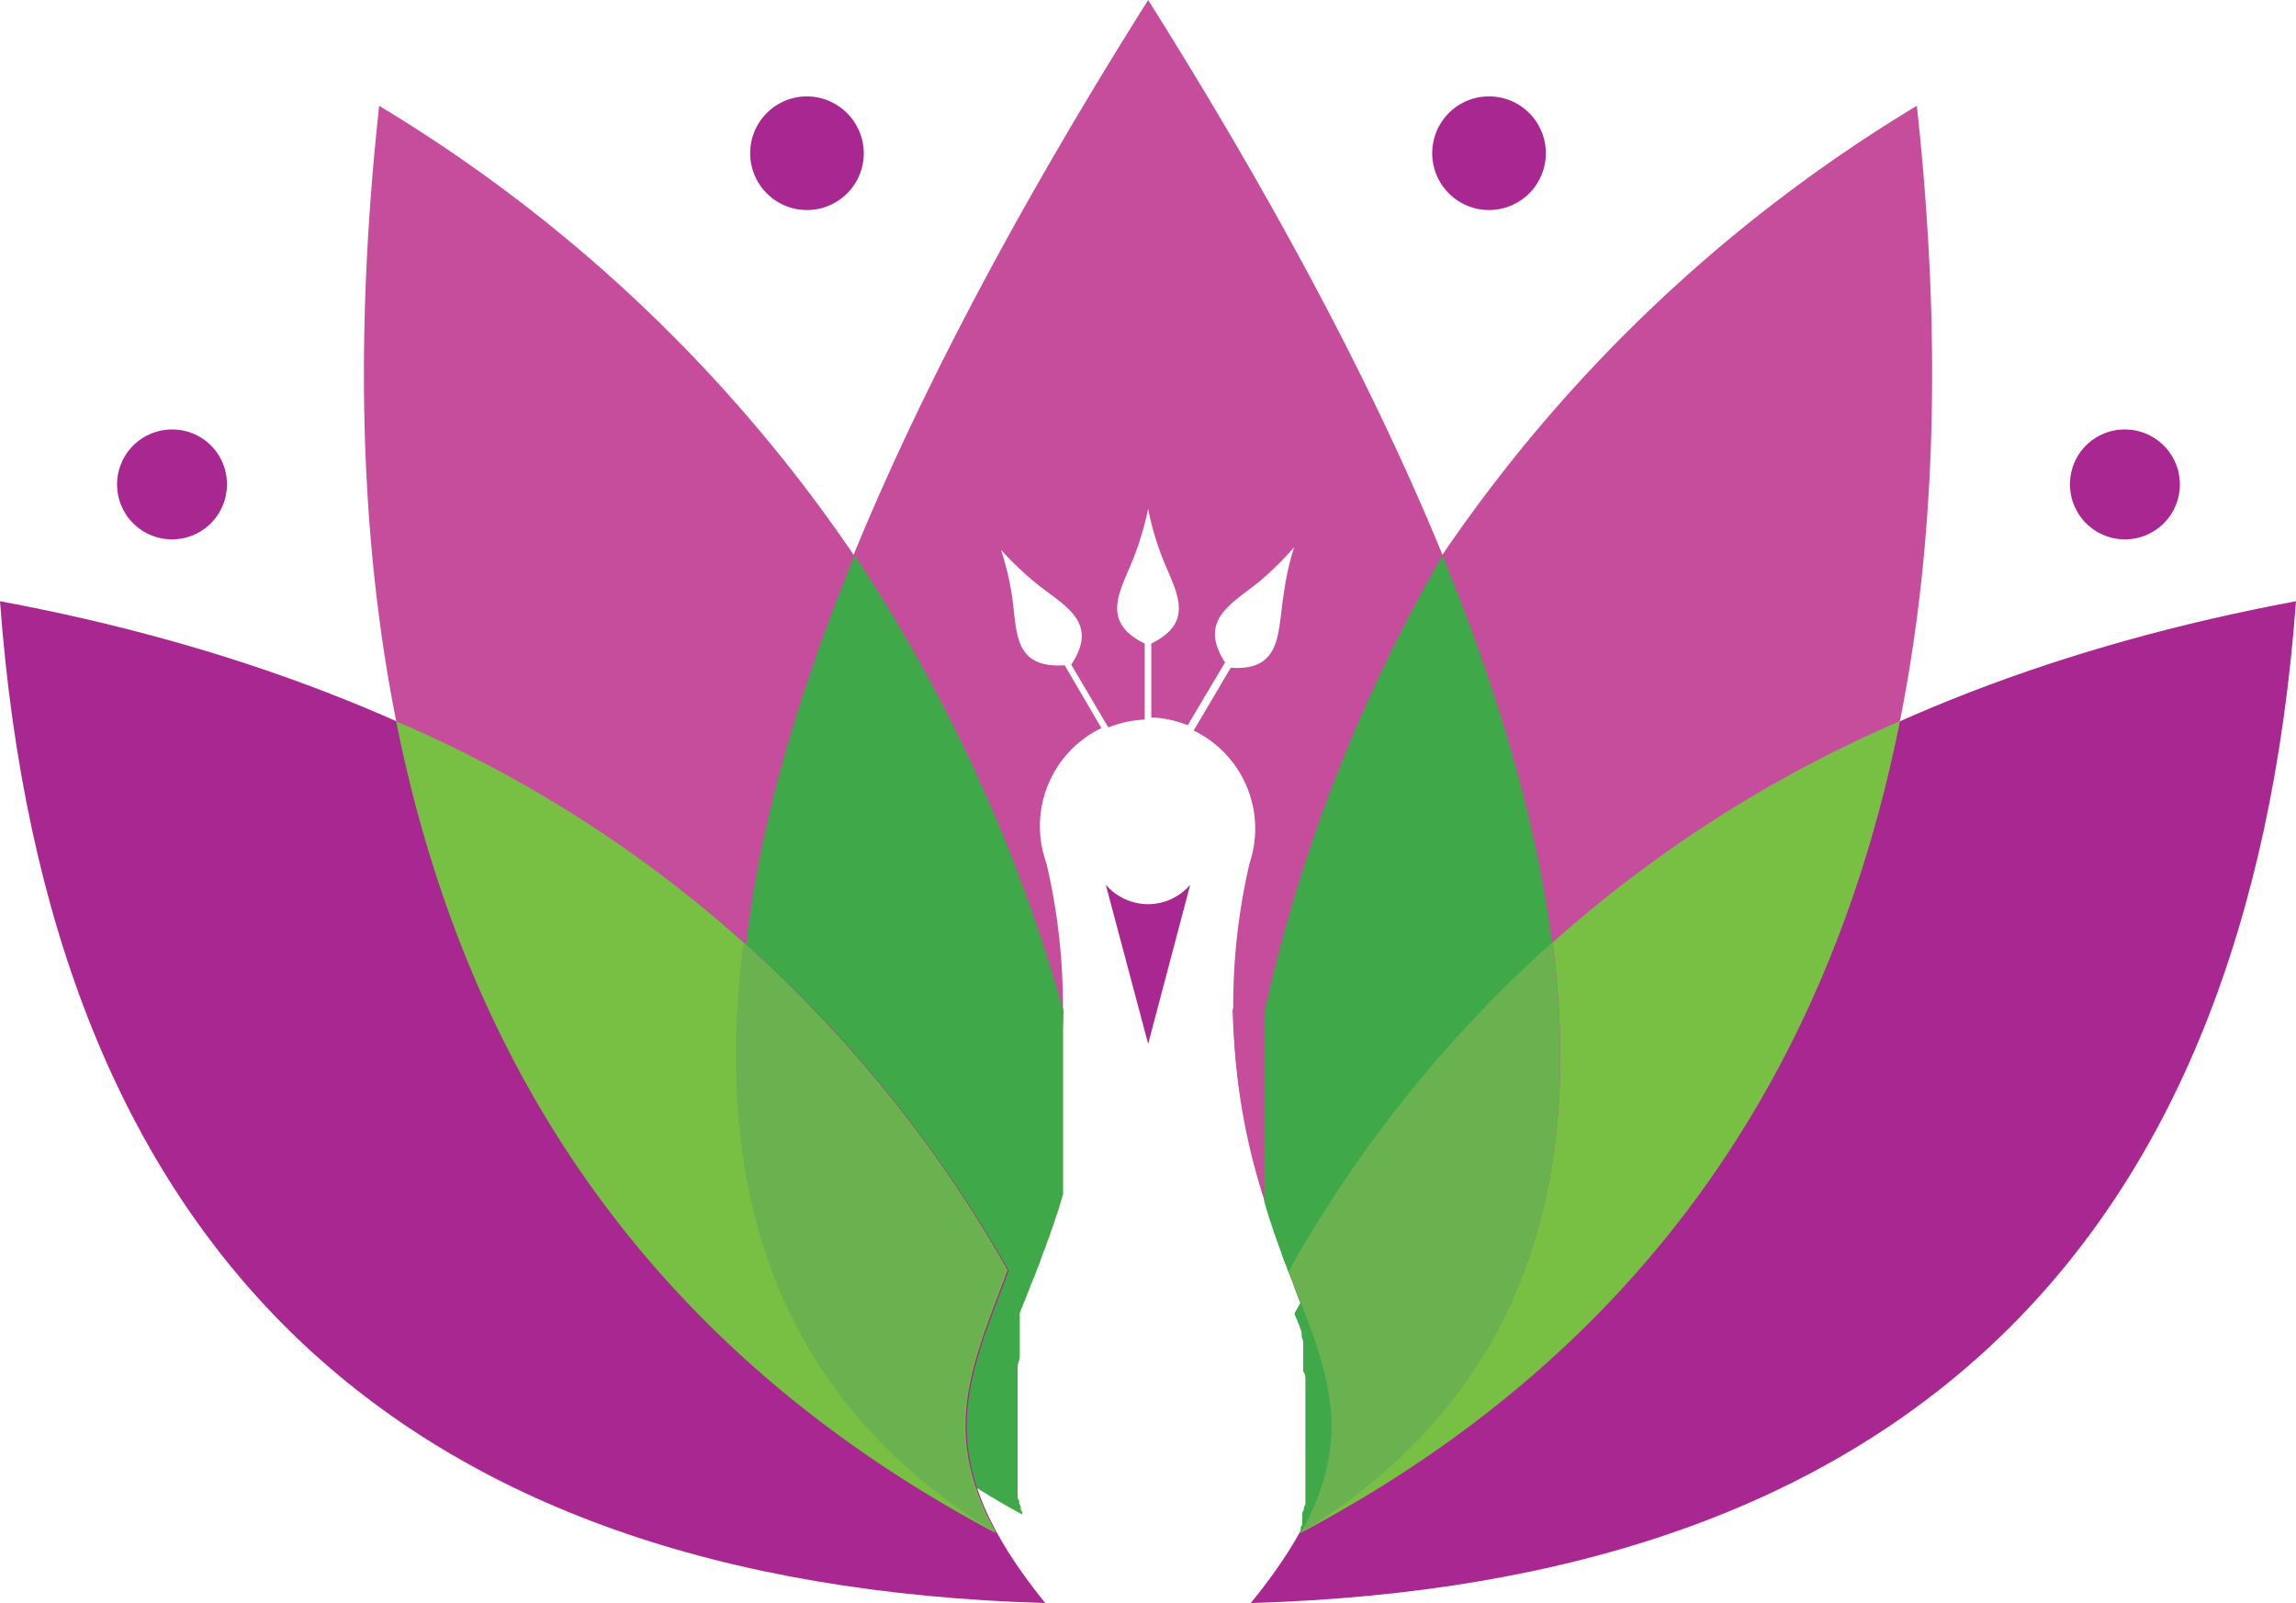
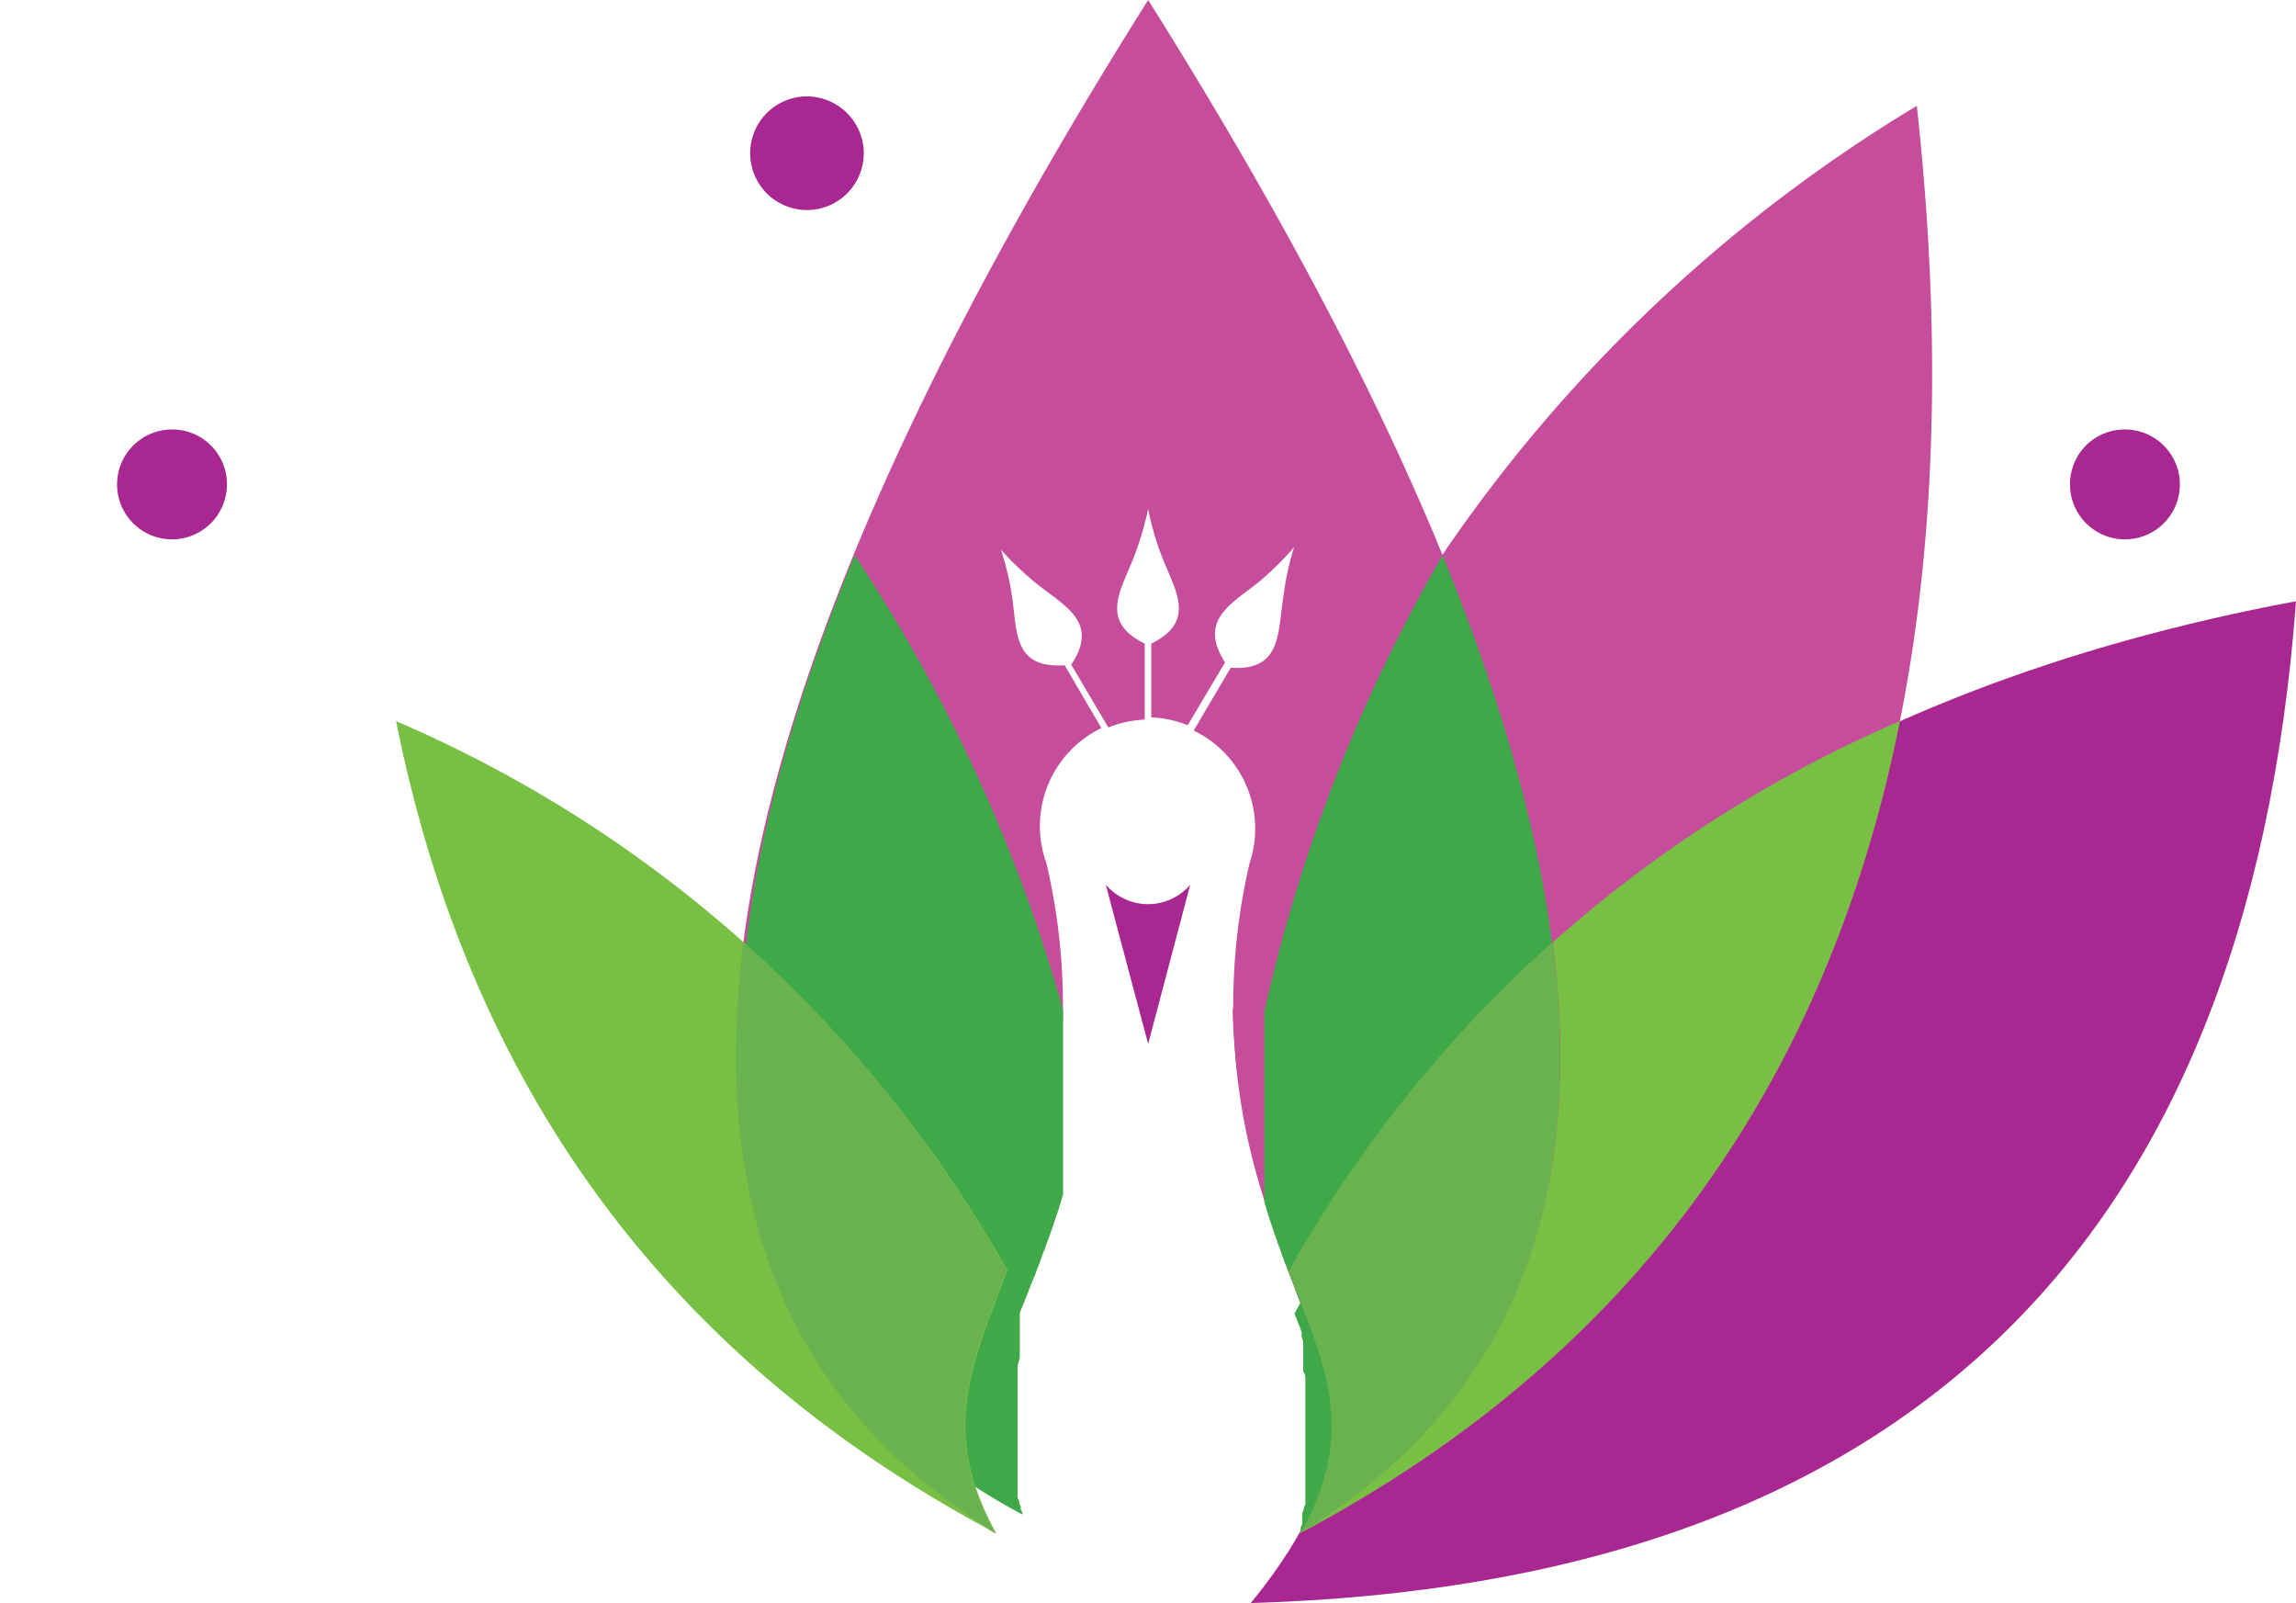
<svg xmlns="http://www.w3.org/2000/svg" id="Layer_1" data-name="Layer 1" viewBox="0 0 73.15 51.06">
  <defs>
    <style>.cls-1{fill:#a92790;}.cls-1,.cls-2,.cls-3,.cls-4,.cls-5{fill-rule:evenodd;}.cls-2{fill:#c64d9c;}.cls-3{fill:#77c043;}.cls-4{fill:#3fa848;}.cls-5{fill:#6ab24f;}</style>
  </defs>
  <title>Shashwath SIlks 80px</title>
  <path class="cls-1" d="M76.92,34.65q-2.3,31-33.3,31.91h0C47.4,61.93,46.2,59.62,44.82,56Q54.57,38.82,76.92,34.65Z" transform="translate(-3.77 -15.5)" />
  <path class="cls-2" d="M64.84,18.87Q68.46,52,45.18,64.34c2.21-4,.16-6.27-1.14-10.66a22.72,22.72,0,0,1-1-6A48.54,48.54,0,0,1,64.84,18.87Z" transform="translate(-3.77 -15.5)" />
  <path class="cls-3" d="M64.3,38.47Q60.78,56.08,45.18,64.34C47,61.09,46,59,44.82,56A40.84,40.84,0,0,1,64.3,38.47Z" transform="translate(-3.77 -15.5)" />
-   <path class="cls-1" d="M51.21,18.57a1.81,1.81,0,1,1-1.81,1.81A1.81,1.81,0,0,1,51.21,18.57Z" transform="translate(-3.77 -15.5)" />
  <path class="cls-1" d="M71.46,29.18a1.75,1.75,0,1,1-1.74,1.74A1.74,1.74,0,0,1,71.46,29.18Z" transform="translate(-3.77 -15.5)" />
  <path class="cls-2" d="M40.35,15.5Q63.9,52.94,45.21,64.3c2.17-4,.12-6.25-1.17-10.62A19.9,19.9,0,0,1,43.58,43a3.47,3.47,0,0,0-1.78-4.23l1.18-2c1.64.11,1.49-1.13,1.68-2.28A8.9,8.9,0,0,1,45,32.93,10,10,0,0,1,43.92,34c-.89.73-2,1.23-1.12,2.6l-1.19,2a3.54,3.54,0,0,0-1.16-.25V36c1.48-.73.73-1.73.32-2.82a8.88,8.88,0,0,1-.42-1.47,10,10,0,0,1-.43,1.47c-.41,1.09-1.16,2.09.32,2.82v2.42a3.6,3.6,0,0,0-1.16.25l-1.18-2c.91-1.37-.23-1.87-1.13-2.6a10,10,0,0,1-1.11-1.06A8.9,8.9,0,0,1,36,34.41c.19,1.15,0,2.39,1.69,2.28l1.17,2A3.47,3.47,0,0,0,37.11,43a19.9,19.9,0,0,1-.46,10.73c-1.29,4.37-3.34,6.64-1.16,10.62Q16.78,52.93,40.35,15.5Z" transform="translate(-3.77 -15.5)" />
-   <path class="cls-2" d="M15.85,18.87Q12.24,52,35.51,64.34c-2.21-4-.16-6.27,1.14-10.66a22.72,22.72,0,0,0,1-6A48.54,48.54,0,0,0,15.85,18.87Z" transform="translate(-3.77 -15.5)" />
  <path class="cls-4" d="M37.64,47.67v.27h0v.17h0v.82h0v.17h0v.09h0v.64l0,.09v.09l0,.19h0v.08h0v.29l0,.09,0,.09v.1l0,.09v0l0,.07v.09h0v.09l0,.09h0l0,.1,0,.07v0l0,.09v.1l0,.1v.09l0,.1v0l0,.06,0,.1v0l0,.07,0,.1h0l0,.09,0,.08h0l0,.1h0l0,.09,0,.09V53l0,.1v0l0,0,0,.1v0l0,.07,0,.09v0l0,.08,0,.1-.06.2h0l-.06.2h0l-.06.19h0l-.07.2h0l-.06.19h0l-.07.19h0l-.06.18h0l-.07.18h0l-.06.18h0l-.07.17h0l-.06.17h0l-.06.17h0l-.07.17h0l-.06.17h0l-.07.16h0l-.06.15h0l-.06.16h0l-.06.15v0l-.06.15h0l-.06.15h0l-.06.15h0l-.06.15h0l0,.15h0l0,.14v0l0,.14h0l0,.14v0l0,.14h0l0,.14v0l0,.13v0l0,.13v0l0,.14h0l0,.14h0c0,.1-.05.19-.07.29h0l0,.1v.06l0,.11v0l0,.1v1.91l0,.11v0l0,.11v.06l0,.09v.07l0,.1,0,.06,0,.1,0,.07,0,.11,0,0,0,.11v.06l0,.11,0,.06,0,.1,0,.08,0,.1,0,.07,0,.11,0,.06,0,.11,0,.08.05.1,0,.07.05.11,0,.09.05.09,0,.07Q21.65,55.89,31,33.19A51.2,51.2,0,0,1,37.64,47.67Z" transform="translate(-3.77 -15.5)" />
-   <path class="cls-1" d="M3.77,34.65q2.29,31,33.3,31.91h0c-3.74-4.62-2.54-6.93-1.16-10.59Q26.12,38.82,3.77,34.65Z" transform="translate(-3.77 -15.5)" />
  <path class="cls-4" d="M49.73,33.19Q59,55.89,45.21,64.3l0-.07,0-.09.05-.09,0-.11,0-.07,0-.1,0-.08.05-.11,0-.06.05-.11,0-.07,0-.1,0-.08,0-.1,0-.06,0-.11,0-.06,0-.11,0,0,0-.11,0-.07,0-.1,0-.06,0-.1,0-.07,0-.09V62l0-.11v0l0-.11V59.84l0-.1v0l0-.11v-.06l0-.1h0c0-.1,0-.19-.07-.29h0l0-.14h0l0-.14v0l0-.13v0l0-.13v0l0-.14h0l0-.14v0l0-.14h0l-.05-.14v0l0-.14h0l-.05-.15h0l-.06-.15h0l-.06-.15h0l-.06-.15h0L45.2,57v0l-.06-.15h0l-.06-.16h0L45,56.47h0L45,56.3h0l-.06-.17h0L44.81,56h0l-.06-.17h0l-.07-.17h0l-.06-.17h0l-.06-.18h0l-.07-.18h0l-.06-.18h0l-.07-.19h0l-.06-.19h0l-.07-.2h0l-.06-.19h0l-.06-.2h0l-.06-.2,0-.1,0-.08v0l0-.09,0-.07v0l0-.1,0,0v0l0-.1v-.1l0-.09,0-.09h0l0-.1h0l0-.08,0-.09h0l0-.1,0-.07v0l0-.1,0-.06v0l0-.1v-.09l0-.1v-.1l0-.09v0l0-.07,0-.1h0l0-.09v-.09h0l0-.09,0-.07v0l0-.09v-.1l0-.09v-.09l0-.1v-.09l0-.1h0v-.08h0l0-.19v-.82h0v-.09h0V49h0v-.82h0v-.17h0v-.27A51.2,51.2,0,0,1,49.73,33.19Z" transform="translate(-3.77 -15.5)" />
  <path class="cls-5" d="M53.23,45.51q1.67,12.9-8,18.79C47,61.08,46,59,44.82,56A40.77,40.77,0,0,1,53.23,45.51Z" transform="translate(-3.77 -15.5)" />
  <path class="cls-3" d="M16.39,38.47q3.52,17.61,19.12,25.87c-1.8-3.25-.78-5.35.36-8.38A40.84,40.84,0,0,0,16.39,38.47Z" transform="translate(-3.77 -15.5)" />
  <path class="cls-1" d="M29.48,18.57a1.81,1.81,0,1,0,1.81,1.81A1.82,1.82,0,0,0,29.48,18.57Z" transform="translate(-3.77 -15.5)" />
  <path class="cls-1" d="M9.23,29.18A1.75,1.75,0,1,0,11,30.92,1.74,1.74,0,0,0,9.23,29.18Z" transform="translate(-3.77 -15.5)" />
  <path class="cls-5" d="M27.46,45.51q-1.66,12.9,8,18.79c-1.77-3.22-.75-5.33.38-8.34A40.77,40.77,0,0,0,27.46,45.51Z" transform="translate(-3.77 -15.5)" />
  <path class="cls-1" d="M40.35,44.3a1.77,1.77,0,0,0,1.34-.62l-1.34,5.07L39,43.68A1.79,1.79,0,0,0,40.35,44.3Z" transform="translate(-3.77 -15.5)" />
</svg>